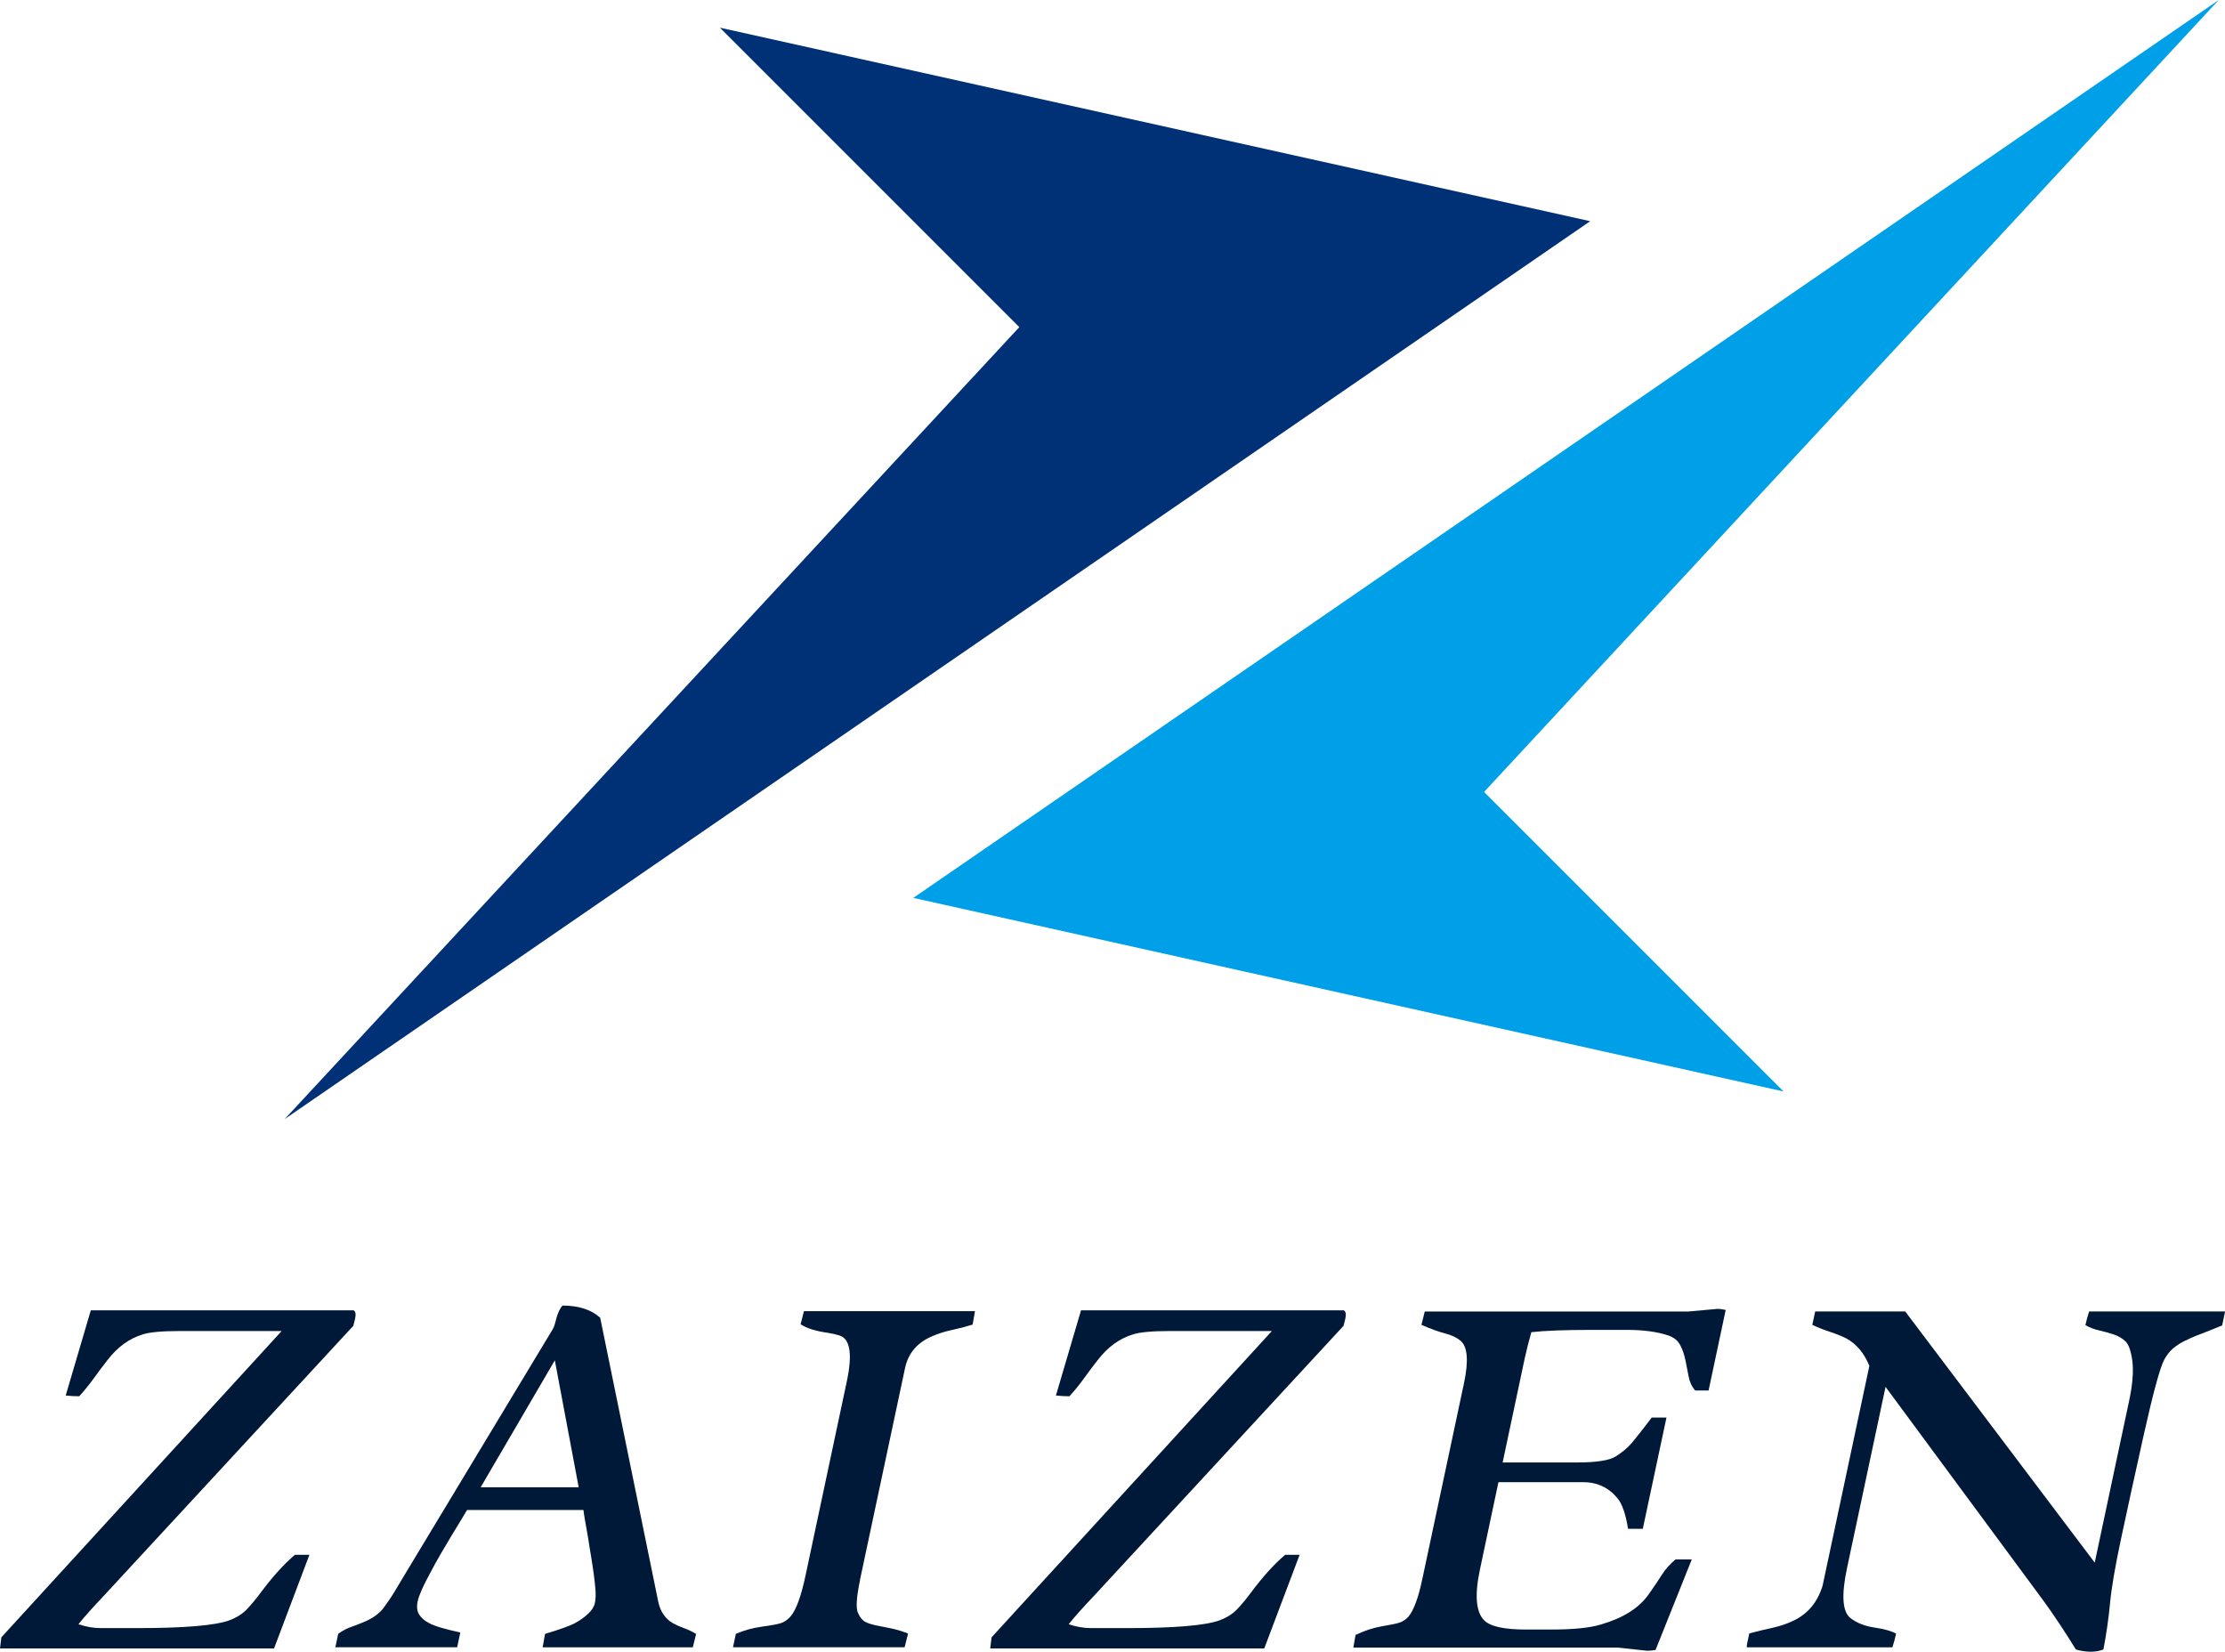
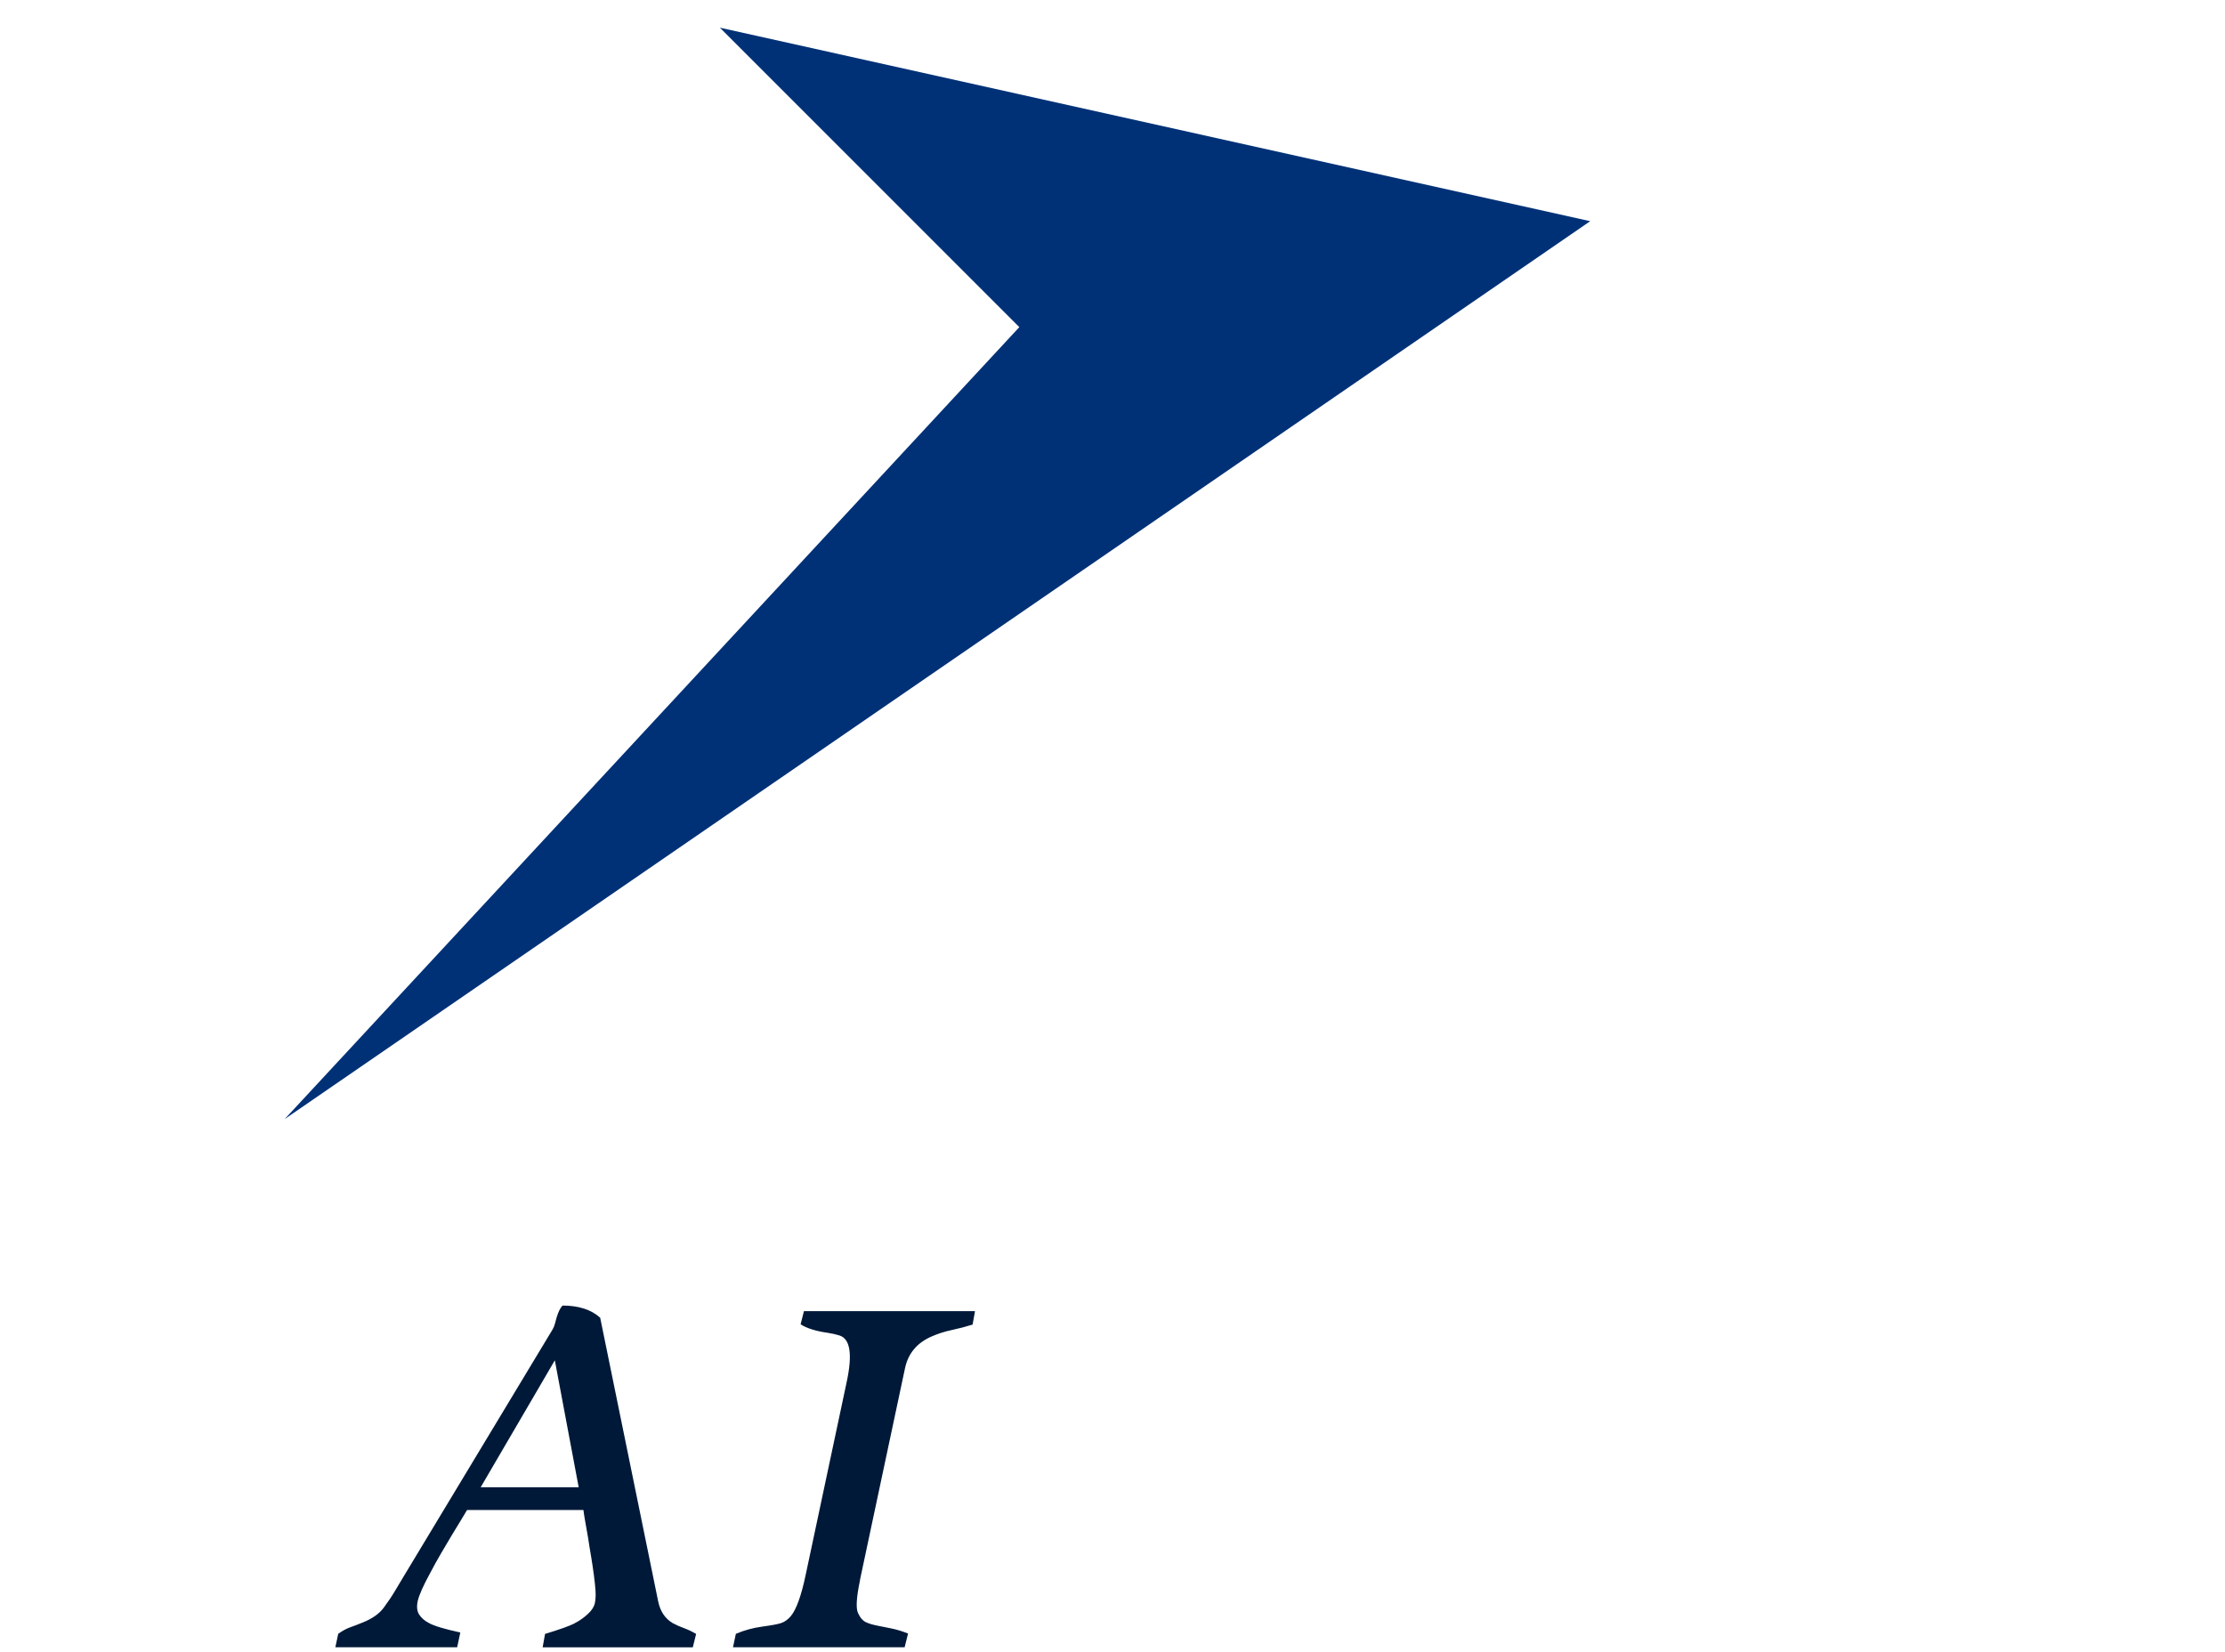
<svg xmlns="http://www.w3.org/2000/svg" id="_レイヤー_2" viewBox="0 0 234 173.69">
  <defs>
    <style>.cls-1{fill:#003177;}.cls-2{fill:#001938;}.cls-3{fill:#00a0e9;}</style>
  </defs>
  <g id="_レイヤー_1-2">
-     <path class="cls-2" d="M8.25,170.8c.79,.27,1.58,.41,2.36,.41h3.77c4.96,0,8.2-.27,9.72-.81,.81-.31,1.44-.71,1.91-1.22,.47-.5,.93-1.06,1.39-1.68,1.26-1.69,2.47-3.03,3.62-4h1.52l-3.72,9.85H0l.14-1.17,29.48-32.21h-10.75c-1.85,0-3.13,.12-3.85,.35-1.43,.43-2.67,1.34-3.72,2.71-.5,.63-.98,1.28-1.45,1.93-.47,.65-.98,1.28-1.52,1.87-.47,0-.94-.03-1.42-.08l2.64-8.96h27.63c.21,.11,.27,.4,.17,.86l-.19,.77-26.26,28.41c-1.12,1.18-2,2.16-2.64,2.96Z" />
    <path class="cls-2" d="M60.43,170.7c.53-.27,.99-.6,1.4-.98,.41-.38,.65-.76,.73-1.14,.08-.38,.1-.81,.07-1.29-.03-.48-.09-1.03-.17-1.64-.08-.62-.18-1.27-.29-1.95-.12-.69-.23-1.35-.32-1.98-.28-1.56-.45-2.53-.49-2.93h-12.24c-.14,.25-.36,.61-.65,1.08-.29,.47-.62,1.01-.98,1.61-.36,.61-.74,1.25-1.13,1.91-.39,.67-.75,1.32-1.08,1.95-.77,1.41-1.22,2.42-1.35,3.03-.13,.61-.07,1.09,.17,1.44,.24,.35,.57,.64,1,.86,.55,.31,1.65,.64,3.31,1l-.33,1.55h-12.81l.3-1.41c.43-.31,.85-.54,1.27-.69,.42-.15,.84-.31,1.25-.48,1.02-.4,1.78-.92,2.26-1.57,.48-.65,.87-1.23,1.17-1.74,.3-.51,.6-1.01,.91-1.52l15.68-26c.11-.18,.19-.38,.25-.61,.06-.23,.12-.45,.18-.66,.18-.6,.39-1.01,.62-1.25,1.7,0,3.02,.43,3.96,1.28l6.11,29.88c.22,1.01,.72,1.76,1.51,2.23,.37,.2,.77,.38,1.19,.53,.42,.15,.85,.36,1.28,.61l-.35,1.41h-15.79l.25-1.41c1.55-.47,2.58-.84,3.11-1.11Zm.43-14.3l-2.51-13.35-7.8,13.35h10.31Z" />
    <path class="cls-2" d="M90.45,166.16c-.38,1.79-.45,2.94-.22,3.45,.23,.51,.52,.83,.84,.98,.32,.15,.7,.26,1.15,.35,.44,.09,.94,.19,1.5,.3,.56,.11,1.15,.29,1.78,.54l-.36,1.44h-18.05l.3-1.41c.89-.38,1.82-.63,2.78-.76,.96-.13,1.62-.25,1.98-.37,.36-.12,.7-.36,1.01-.72,.58-.69,1.1-2.12,1.56-4.29l4.34-20.41c.61-2.88,.35-4.49-.79-4.83-.36-.11-.75-.2-1.19-.27-1.28-.18-2.24-.48-2.88-.9l.35-1.38h17.99l-.25,1.41c-.7,.22-1.43,.41-2.18,.57-.76,.16-1.47,.39-2.13,.68-1.54,.67-2.47,1.78-2.8,3.34l-4.74,22.28Z" />
-     <path class="cls-2" d="M112.39,170.8c.79,.27,1.58,.41,2.36,.41h3.77c4.96,0,8.2-.27,9.72-.81,.81-.31,1.44-.71,1.91-1.22,.47-.5,.93-1.06,1.39-1.68,1.26-1.69,2.47-3.03,3.62-4h1.52l-3.72,9.85h-28.82l.14-1.17,29.48-32.21h-10.75c-1.85,0-3.13,.12-3.85,.35-1.43,.43-2.67,1.34-3.72,2.71-.5,.63-.98,1.28-1.45,1.93-.47,.65-.98,1.28-1.52,1.87-.47,0-.94-.03-1.42-.08l2.64-8.96h27.63c.21,.11,.27,.4,.17,.86l-.19,.77-26.26,28.41c-1.12,1.18-2,2.16-2.64,2.96Z" />
-     <path class="cls-2" d="M180.51,137.64c.34,0,.67,.04,.98,.11l-1.8,8.47h-1.41c-.35-.4-.58-.89-.69-1.48-.11-.58-.23-1.16-.34-1.72-.12-.57-.29-1.09-.54-1.56-.24-.47-.65-.81-1.22-1.01-.57-.2-1.23-.35-1.97-.45-.74-.1-1.51-.15-2.33-.15h-3.85c-2.79,0-4.88,.08-6.29,.24-.27,.93-.5,1.86-.7,2.77l-2.32,10.93h7.82c2.04,0,3.41-.21,4.08-.64,.68-.43,1.23-.89,1.67-1.4,.43-.51,.95-1.16,1.55-1.95l.56-.73h1.55l-2.49,11.7h-1.55c-.25-1.56-.62-2.64-1.13-3.24-.92-1.11-2.13-1.67-3.63-1.67h-8.87l-1.94,9.15c-.58,2.71-.43,4.51,.43,5.37,.62,.65,2.09,.98,4.41,.98h2.66c2.28,0,4.01-.17,5.18-.52,1.18-.34,2.18-.77,3.01-1.29,.83-.51,1.51-1.14,2.04-1.88,.53-.74,.98-1.42,1.37-2.03,.38-.61,.87-1.16,1.46-1.65h1.71l-3.81,9.52c-.32,.05-.61,.08-.89,.08l-3.05-.33h-27.84l.23-1.33c.93-.45,1.85-.75,2.76-.91,.91-.15,1.53-.28,1.87-.39,.34-.11,.65-.32,.93-.62,.55-.65,1.05-1.98,1.47-3.99l4.37-20.54c.51-2.39,.38-3.89-.37-4.5-.38-.32-.92-.58-1.62-.76-.69-.18-1.52-.48-2.48-.9l.35-1.4h27.68l2.99-.27Z" />
-     <path class="cls-2" d="M221.2,173.46c-.81,.31-1.77,.31-2.88,0-1.2-1.94-2.32-3.63-3.37-5.07l-16.65-22.55-4.05,19.05c-.6,2.82-.49,4.57,.33,5.24,.65,.52,1.5,.86,2.55,1.02,1.05,.15,1.81,.37,2.28,.64-.1,.47-.23,.95-.39,1.44h-15.31c0-.15,0-.29,.04-.43l.22-1.03c.81-.22,1.6-.41,2.39-.58,.79-.17,1.53-.42,2.23-.75,1.53-.72,2.56-1.95,3.09-3.69l4.92-23.12c-.55-1.34-1.36-2.31-2.45-2.9-.51-.25-1.06-.47-1.65-.66-.59-.19-1.23-.44-1.9-.75l.3-1.41h9.47l19.93,26.41,3.63-17.07c.35-1.66,.46-3.03,.33-4.1-.14-1.07-.38-1.76-.72-2.09-.35-.33-.76-.57-1.24-.73-.48-.16-.99-.3-1.51-.42-.53-.12-1.02-.3-1.47-.56,.1-.47,.23-.95,.39-1.44h14.3l-.31,1.47c-.87,.36-1.63,.66-2.28,.91-.65,.24-1.21,.49-1.69,.73-.48,.24-.88,.51-1.22,.8-.33,.29-.63,.67-.89,1.14-.45,.83-1.17,3.48-2.17,7.95-.99,4.47-1.8,8.13-2.4,10.99-.61,2.86-.99,5.09-1.14,6.7-.15,1.61-.39,3.24-.7,4.88Z" />
    <polygon class="cls-1" points="167.24 23.26 75.71 2.91 107.2 34.4 29.94 117.68 167.24 23.26" />
-     <polygon class="cls-3" points="96.05 94.42 187.58 114.78 156.08 83.28 233.34 0 96.05 94.42" />
  </g>
</svg>